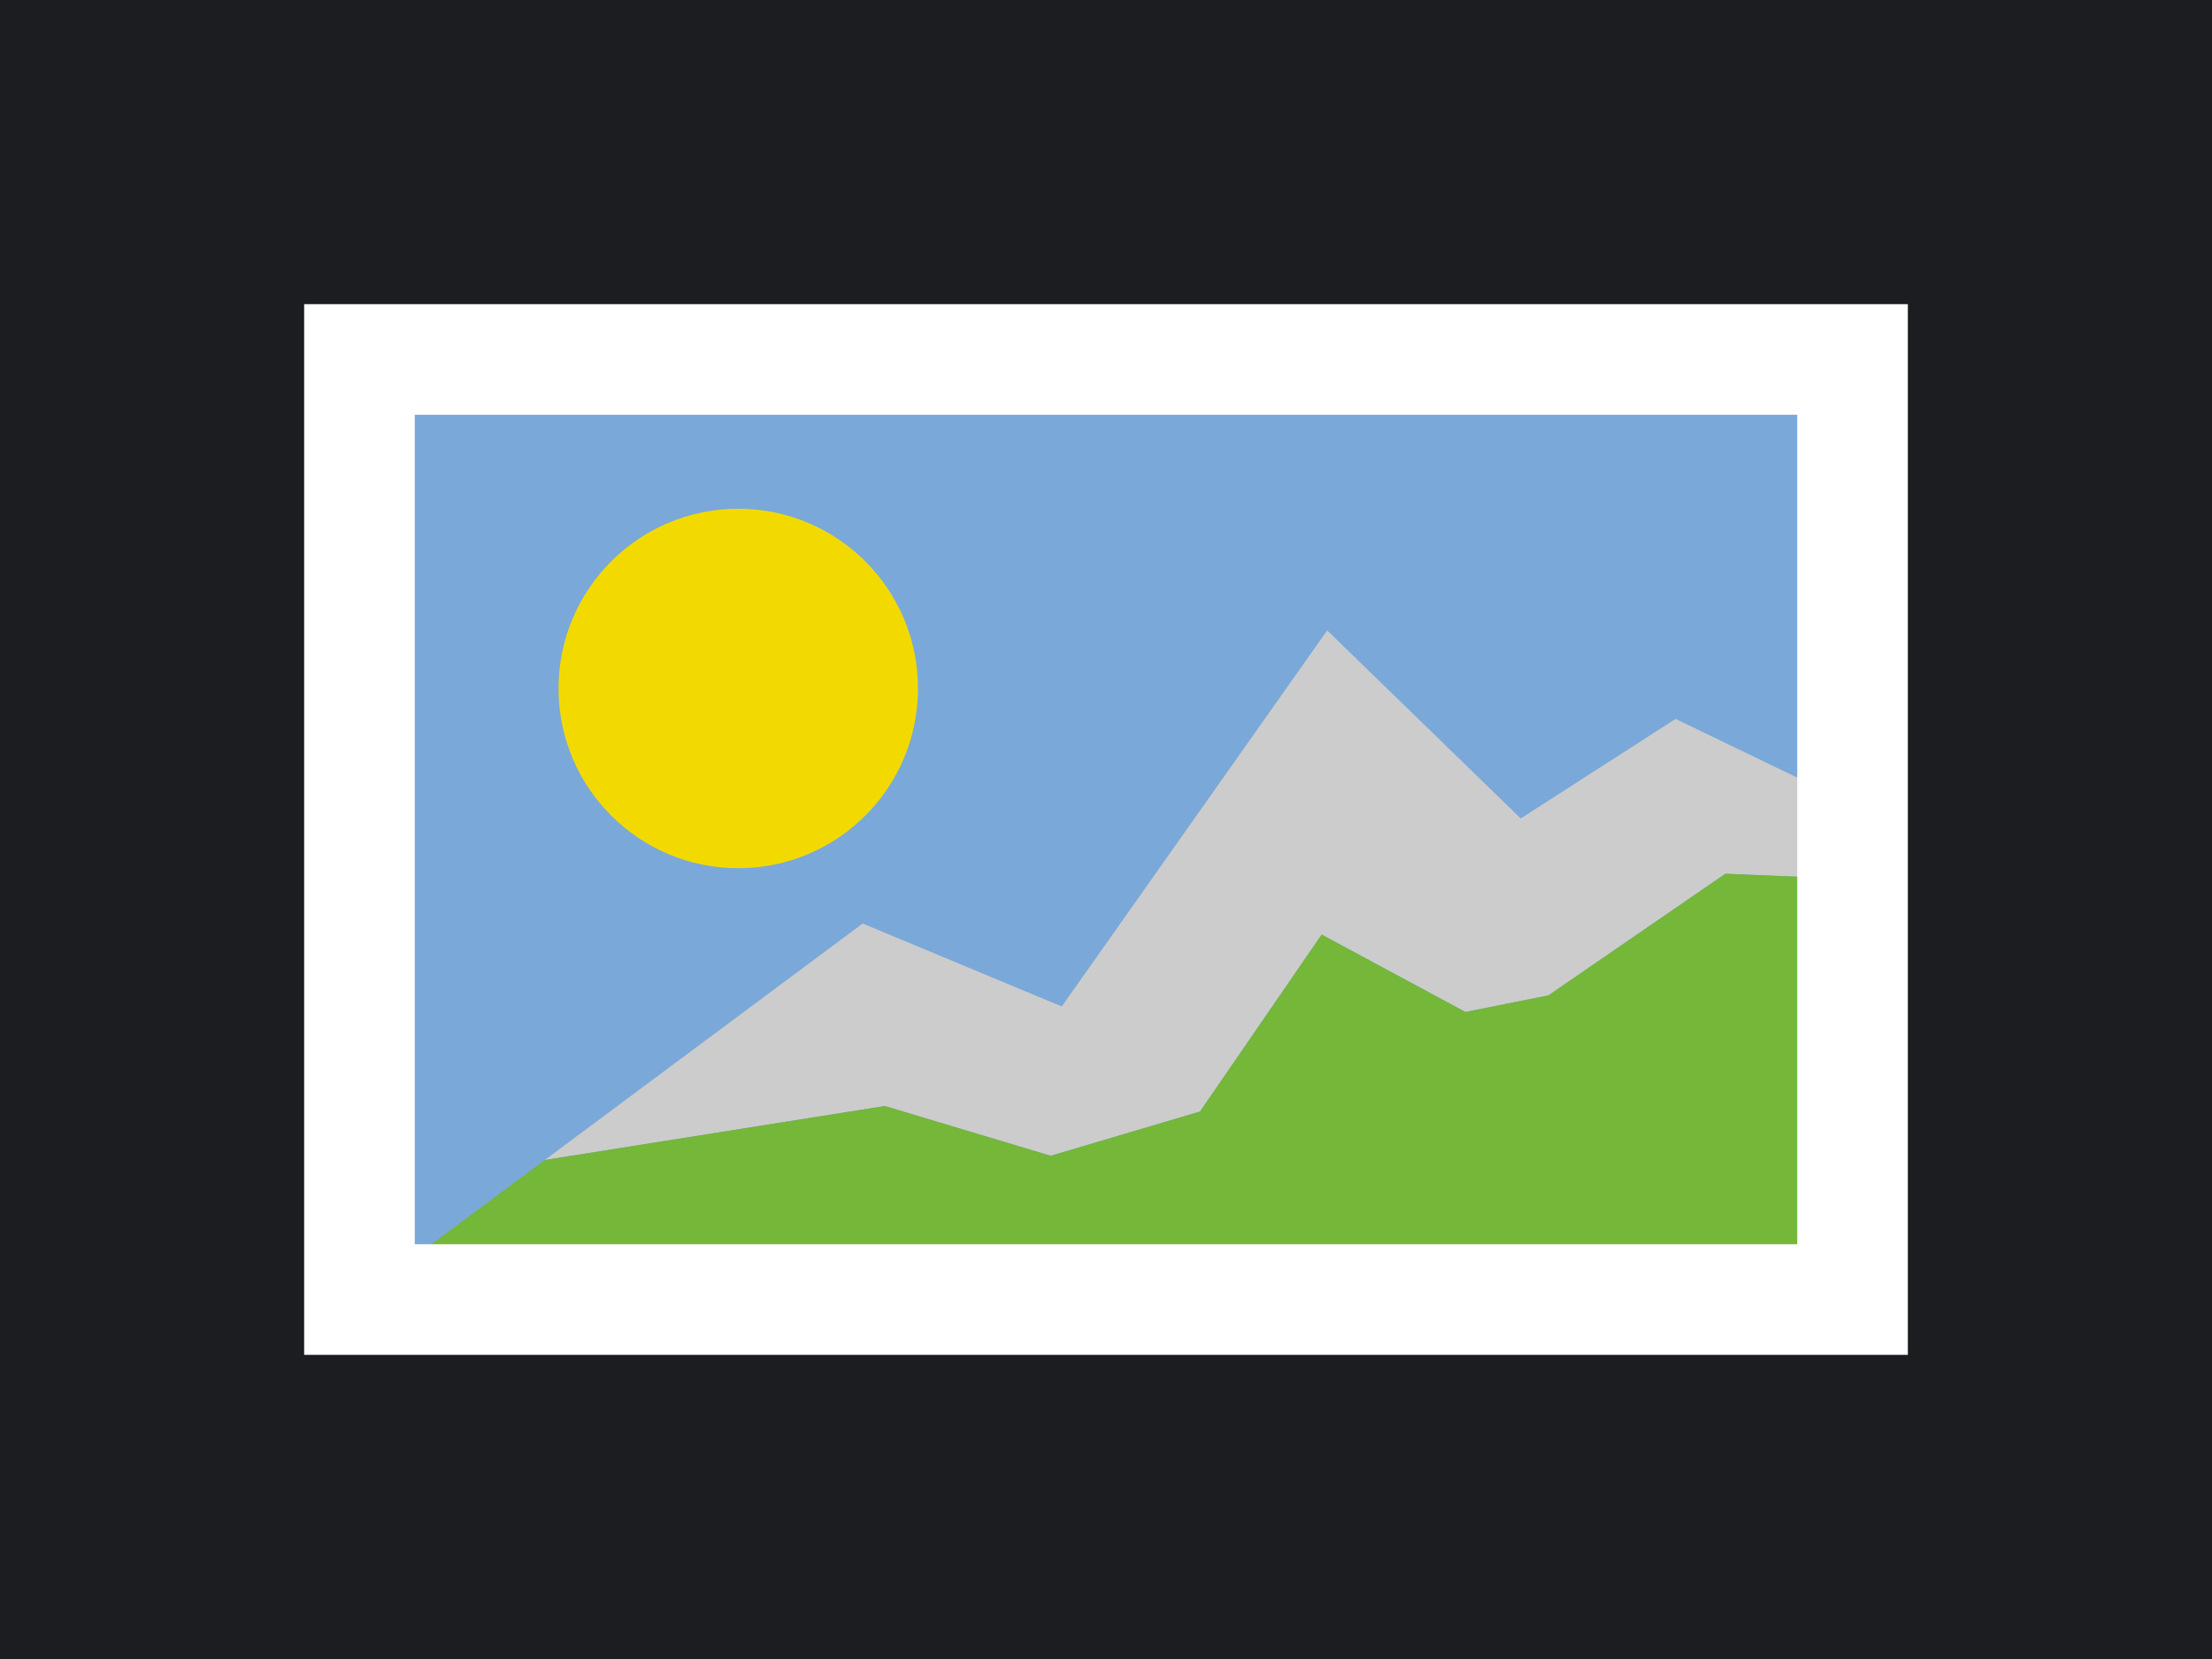
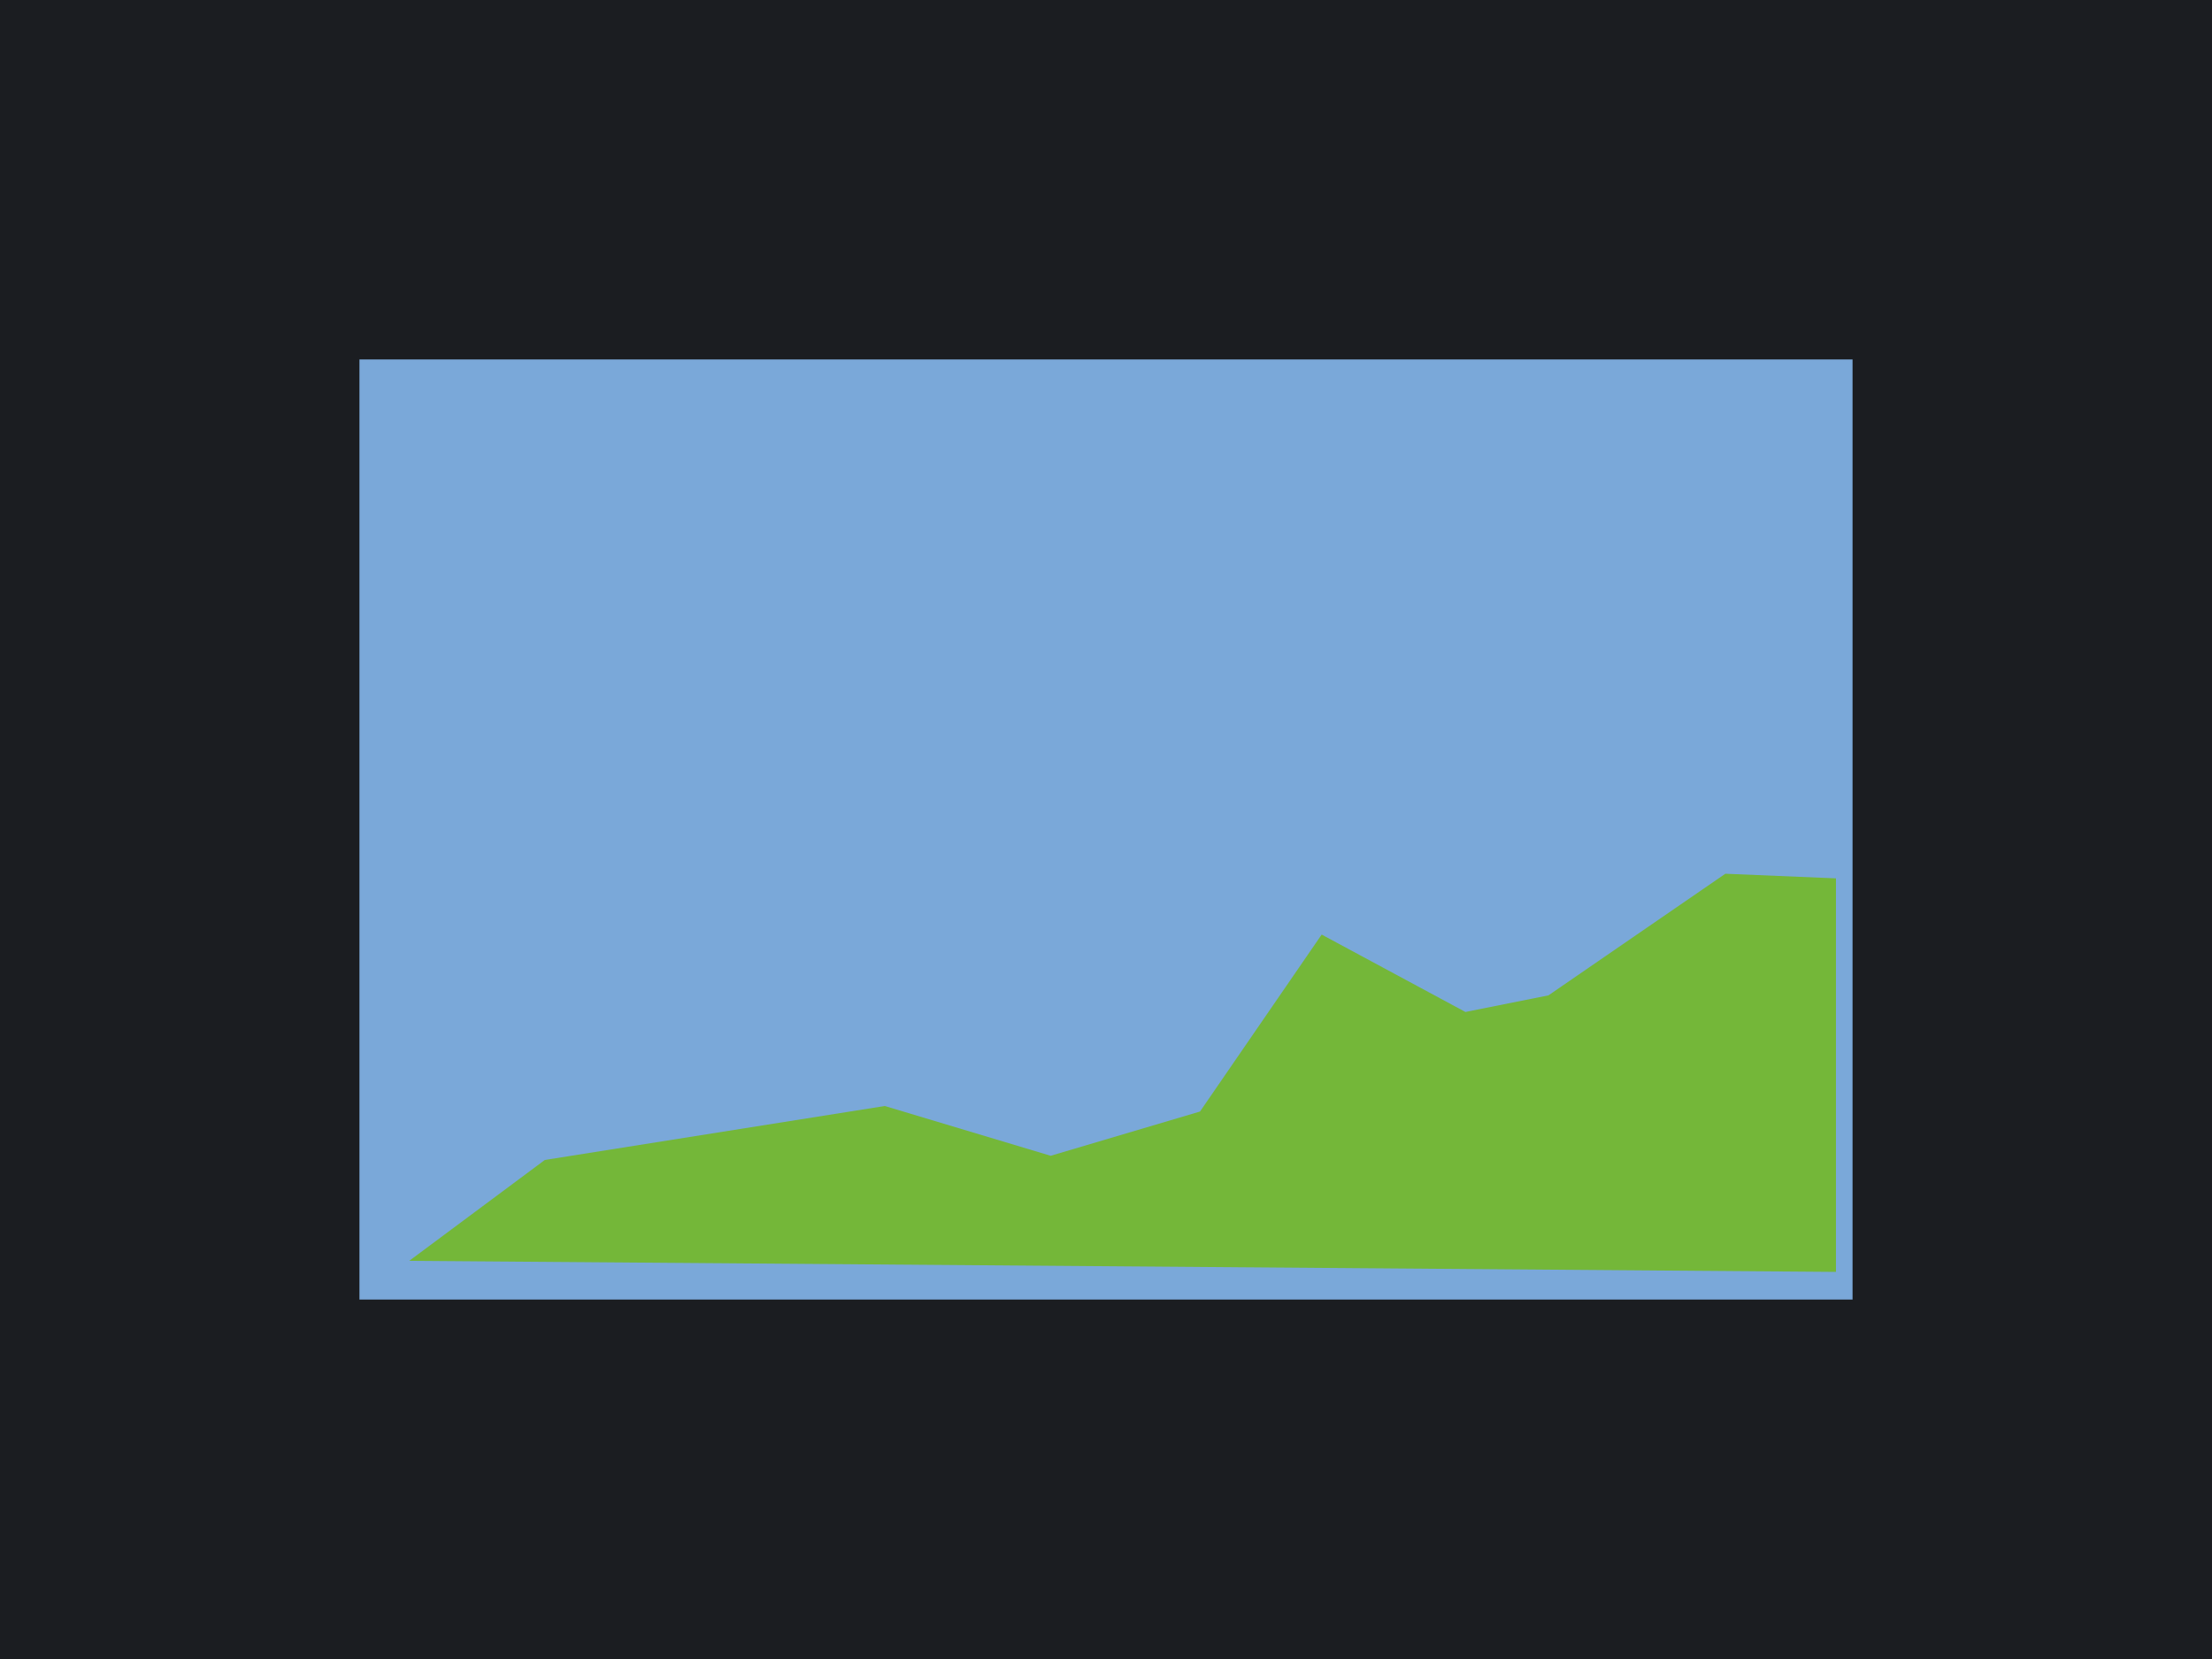
<svg xmlns="http://www.w3.org/2000/svg" width="100" height="75" viewBox="0 0 80 60">
  <path d="M0 0h80v60H0z" fill="#1b1d21" />
  <path fill="#7aa8d9" d="M13 13h54v34H13z" />
-   <circle fill="#f2da00" cx="26.7" cy="24.9" r="6.5" />
-   <path fill="#ccc" d="M38 41.8l5.4-1.6 4.4-6.4 5.2 2.8 3-.6 6.4-4.4 4 .167V28.8L60.6 26 55 29.6l-7-6.8-9.6 13.6-7.2-3-11.496 8.552L32 40z" />
  <path fill="#74b739" d="M66.4 46V31.767l-4-.167L56 36l-3 .6-5.2-2.8-4.4 6.4-5.4 1.6-6-1.8-12.296 1.952L14.8 45.6z" />
-   <path fill="#fff" d="M65 15v30H15V15h50m4-4H11v38h58V11z" />
</svg>